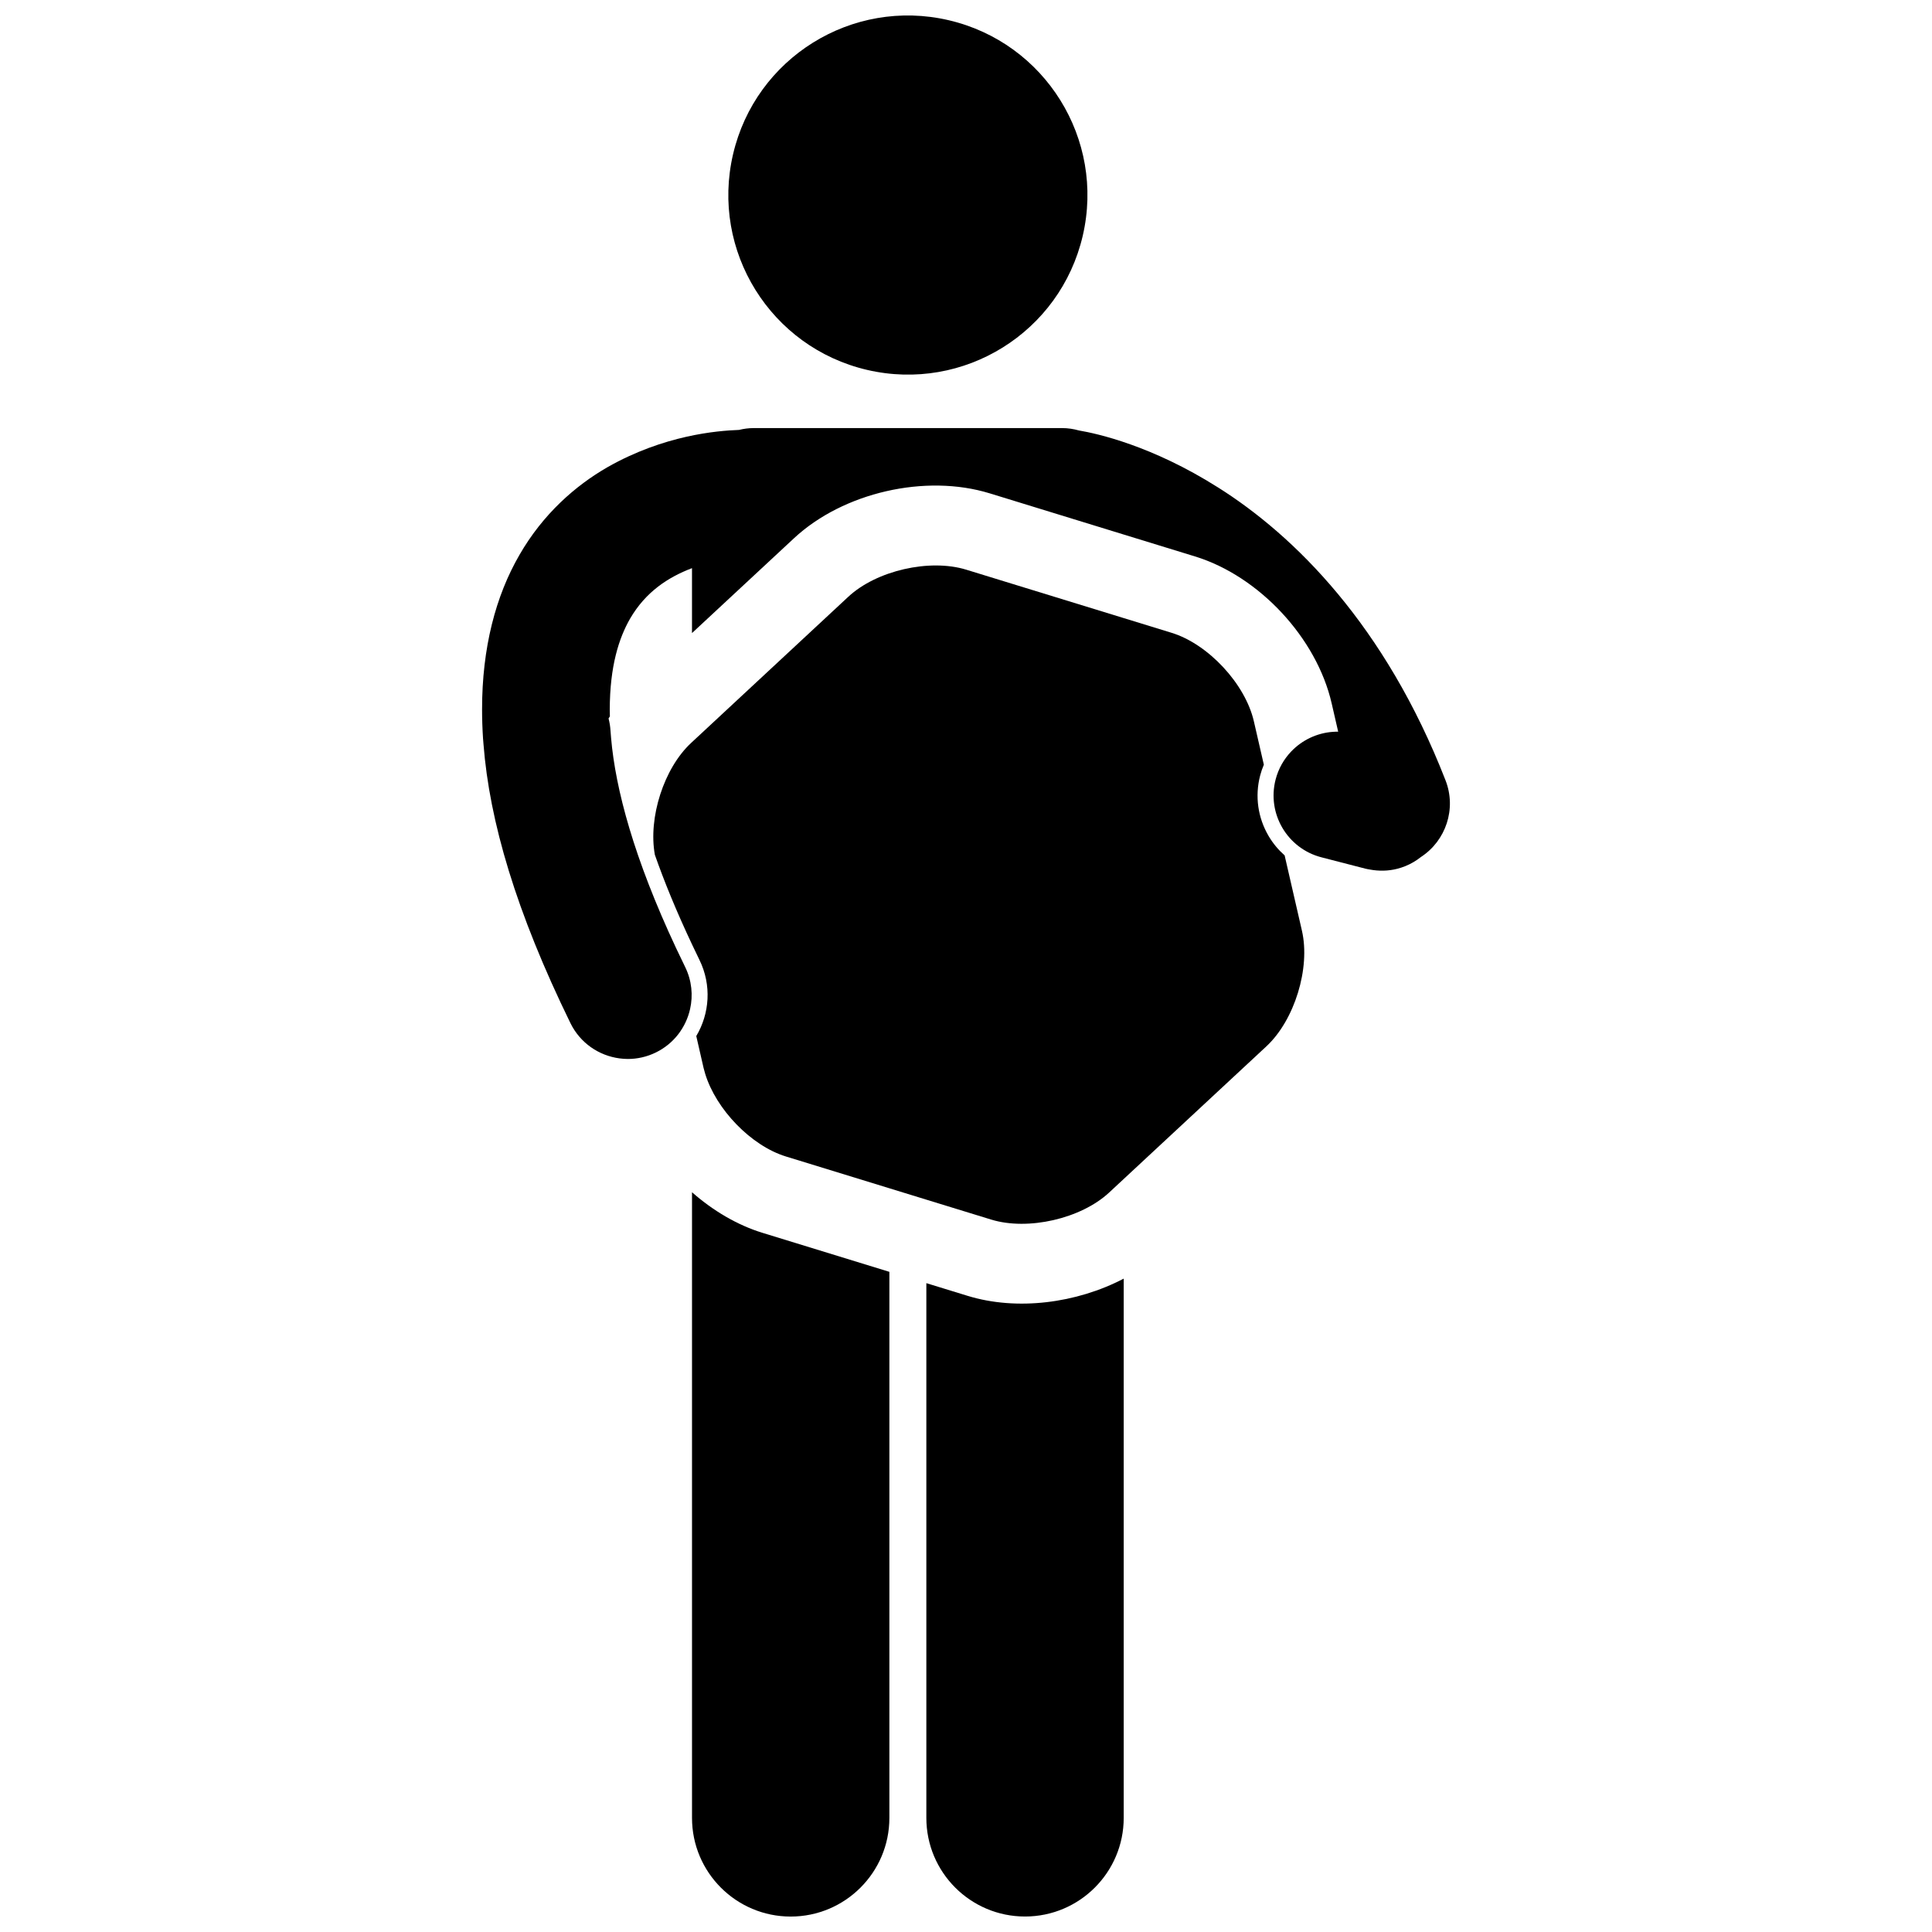
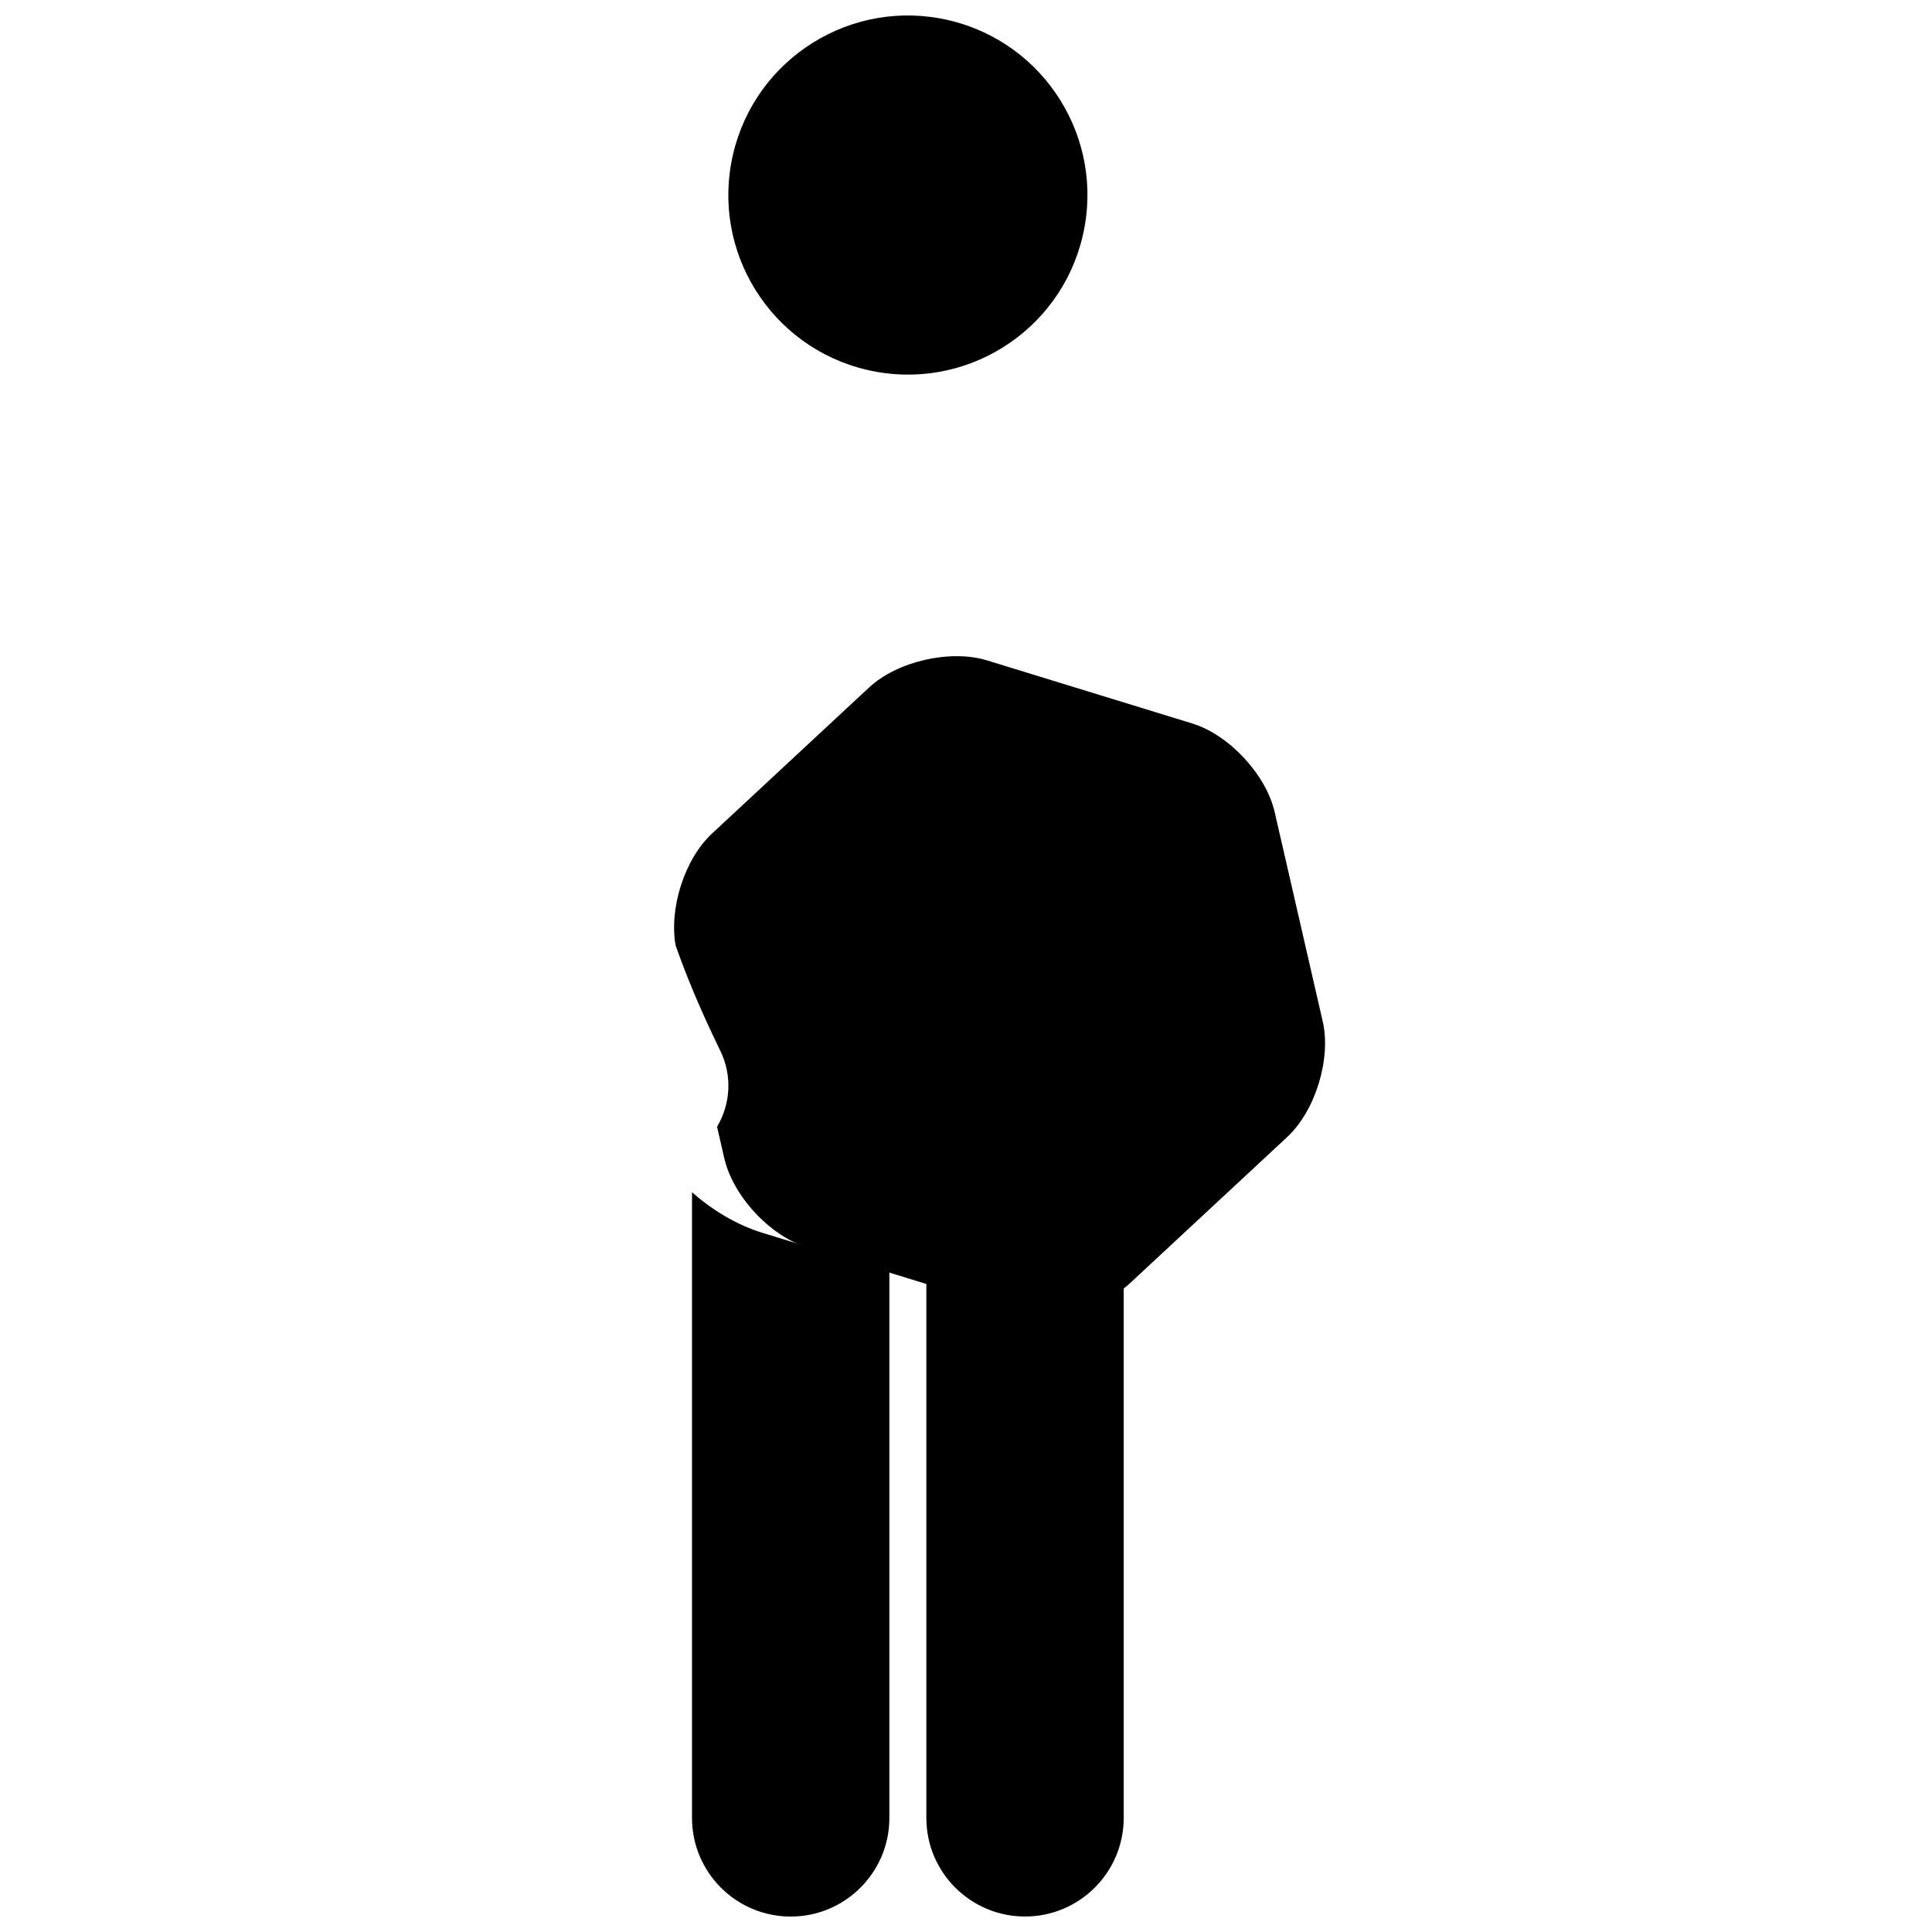
<svg xmlns="http://www.w3.org/2000/svg" width="800px" height="800px" version="1.1" viewBox="144 144 512 512">
  <defs>
    <clipPath id="c">
      <path d="m327 459h53v192.9h-53z" />
    </clipPath>
    <clipPath id="b">
      <path d="m389 482h53v169.9h-53z" />
    </clipPath>
    <clipPath id="a">
      <path d="m337 148.09h96v95.906h-96z" />
    </clipPath>
  </defs>
  <g clip-path="url(#c)">
    <path d="m327.39 459.95v165.81c0 14.445 11.711 26.148 26.148 26.148 14.441 0 26.156-11.707 26.156-26.148v-144.71l-33.641-10.34c-6.691-2.059-13.098-5.863-18.664-10.754z" />
  </g>
  <g clip-path="url(#b)">
    <path d="m400.46 487.42-10.969-3.371v141.7c0 14.445 11.711 26.148 26.148 26.148 14.441 0 26.156-11.707 26.156-26.148v-142.9c-12.547 6.566-28.336 8.562-41.336 4.57z" />
  </g>
  <g clip-path="url(#a)">
    <path d="m395.39 149.35c25.594 5.961 41.508 31.539 35.547 57.133-5.957 25.594-31.535 41.508-57.129 35.547s-41.508-31.539-35.547-57.129c5.957-25.594 31.535-41.512 57.129-35.551" />
  </g>
-   <path d="m466.71 273.13c-17.426-11.016-31.875-14.219-36.797-15.055-1.418-0.398-2.91-0.629-4.457-0.629h-81.723c-1.348 0-2.644 0.18-3.898 0.488-5.82 0.215-19.859 1.359-34.852 9.879-8.441 4.848-17.098 12.406-23.332 23.258-6.273 10.832-9.922 24.602-9.898 40.988 0 2.504 0.086 5.055 0.254 7.664 0.004 0.023 0.008 0.043 0.008 0.066 0.031 0.465 0.074 0.938 0.113 1.41 1.574 20.453 8.652 44.512 23.047 73.953 2.586 5.285 7.566 8.613 12.996 9.332 0.734 0.098 1.473 0.156 2.215 0.156 2.5 0 5.035-0.555 7.43-1.727 4.793-2.344 7.969-6.66 9.059-11.488 0.82-3.629 0.461-7.551-1.301-11.152-0.832-1.699-1.633-3.371-2.406-5.016-11.148-23.766-16.055-42.117-17.223-55.648-0.059-0.676-0.117-1.352-0.16-2 0-0.012-0.004-0.023-0.004-0.039-0.066-1.09-0.246-2.148-0.512-3.168 0.117-0.184 0.234-0.371 0.352-0.551-0.012-0.605-0.031-1.211-0.031-1.797 0.027-11.57 2.43-18.934 5.371-24.078 4.172-7.184 10.137-11.008 16.422-13.41v17.207l27.043-25.141c13.035-12.121 34.84-17.121 51.848-11.891l3.047 0.934 32.477 9.984 18.895 5.805c17.008 5.231 32.242 21.609 36.215 38.961l1.719 7.484c-0.477-0.004-0.945 0.004-1.414 0.039-4.215 0.305-8.141 2.18-11.02 5.188-1.934 2.023-3.398 4.547-4.148 7.449-2.336 9.043 3.102 18.277 12.148 20.613l11.688 3.019c0.375 0.098 0.746 0.145 1.117 0.215 2.484 0.469 4.965 0.398 7.285-0.195 0.711-0.184 1.41-0.41 2.09-0.68 1.516-0.605 2.926-1.441 4.203-2.453 6.57-4.289 9.469-12.734 6.492-20.332-15.984-41.031-39.996-64.836-60.355-77.645z" />
-   <path d="m484.44 370.69c-1.648-1.457-3.09-3.172-4.238-5.125-2.863-4.871-3.672-10.559-2.254-16.027 0.258-0.996 0.594-1.953 0.984-2.887l-2.641-11.488c-2.273-9.918-12.09-20.477-21.812-23.465l-12.68-3.898-41.738-12.828c-9.727-2.988-23.777 0.234-31.234 7.16l-41.441 38.535-0.246 0.23c-7.207 6.699-11.391 19.812-9.594 29.637 2.457 7.004 5.668 14.895 9.844 23.738 0.645 1.367 1.289 2.734 1.984 4.144 3.258 6.664 2.68 14.211-0.855 20.148l1.934 8.445c0.117 0.5 0.262 1.004 0.414 1.508 2.867 9.461 12.168 19.125 21.402 21.961l27.43 8.43 9.805 3.016 17.188 5.281c9.727 2.988 23.777-0.234 31.23-7.16l41.691-38.762c7.453-6.926 11.691-20.711 9.414-30.625z" />
+   <path d="m484.44 370.69l-2.641-11.488c-2.273-9.918-12.09-20.477-21.812-23.465l-12.68-3.898-41.738-12.828c-9.727-2.988-23.777 0.234-31.234 7.16l-41.441 38.535-0.246 0.23c-7.207 6.699-11.391 19.812-9.594 29.637 2.457 7.004 5.668 14.895 9.844 23.738 0.645 1.367 1.289 2.734 1.984 4.144 3.258 6.664 2.68 14.211-0.855 20.148l1.934 8.445c0.117 0.5 0.262 1.004 0.414 1.508 2.867 9.461 12.168 19.125 21.402 21.961l27.43 8.43 9.805 3.016 17.188 5.281c9.727 2.988 23.777-0.234 31.23-7.16l41.691-38.762c7.453-6.926 11.691-20.711 9.414-30.625z" />
</svg>